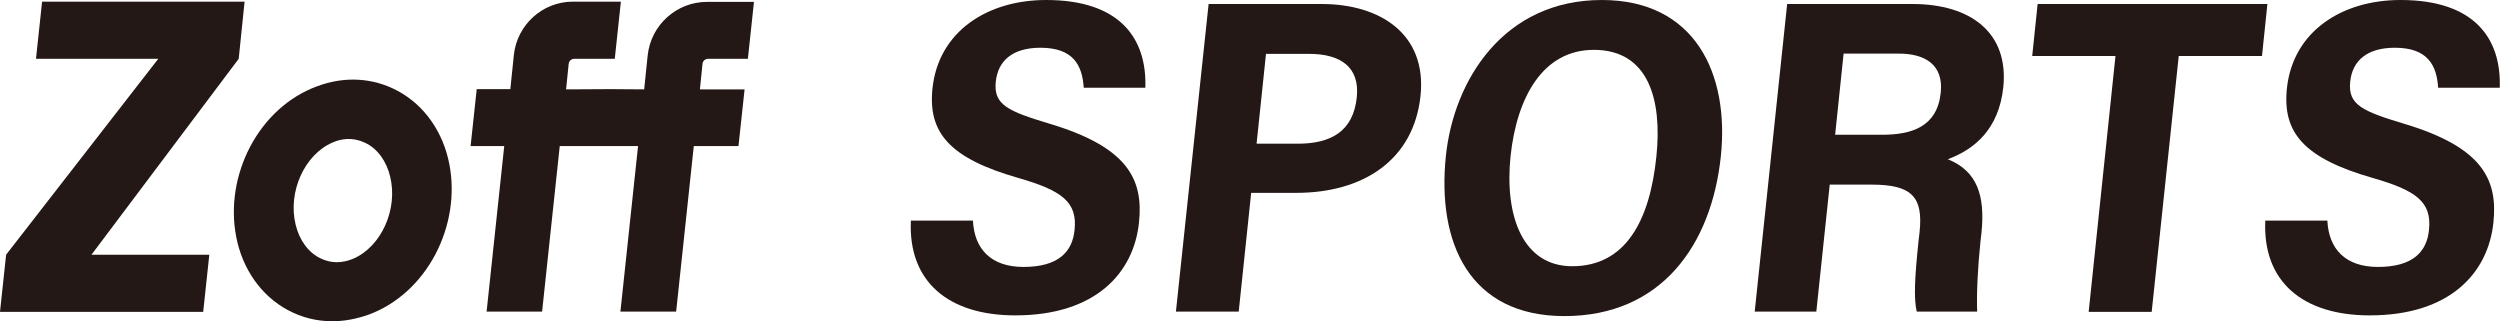
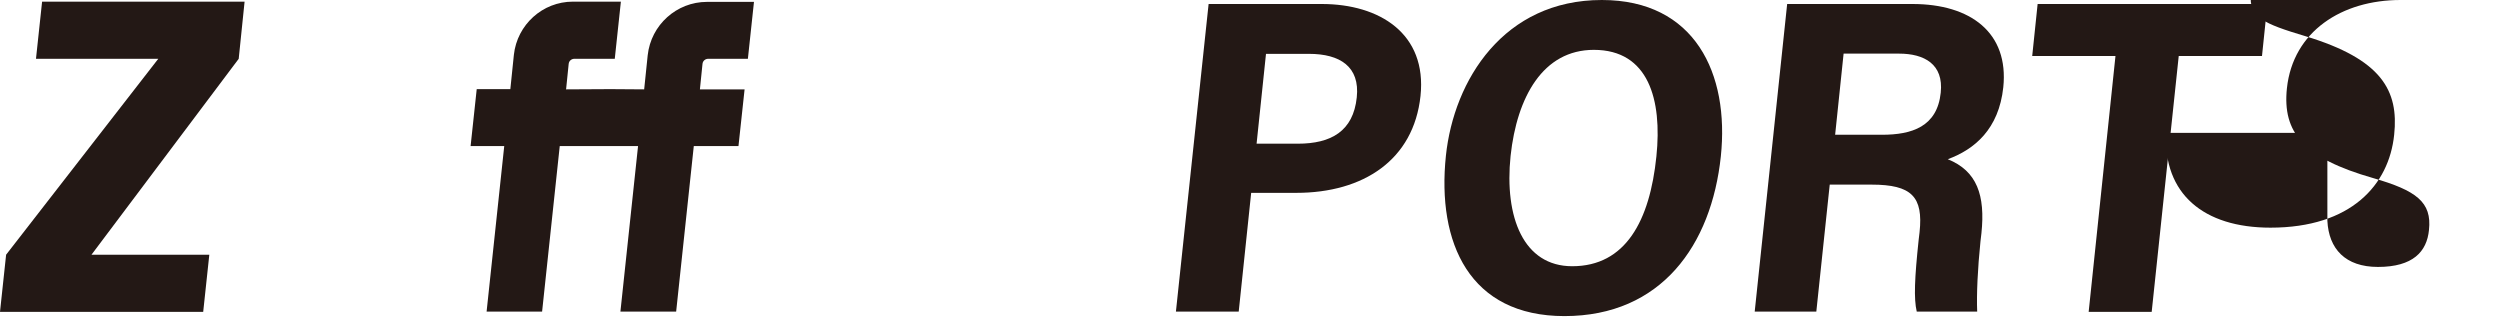
<svg xmlns="http://www.w3.org/2000/svg" xmlns:xlink="http://www.w3.org/1999/xlink" version="1.1" id="レイヤー_1" x="0px" y="0px" viewBox="0 0 1063 136.6" enable-background="new 0 0 1063 136.6" xml:space="preserve">
  <g>
    <defs>
      <rect id="SVGID_1_" width="1063" height="136.6" />
    </defs>
    <clipPath id="SVGID_2_">
      <use xlink:href="#SVGID_1_" overflow="visible" />
    </clipPath>
-     <path clip-path="url(#SVGID_2_)" fill="#231815" d="M413.7,93.9c0.6,11.9,7.6,19.6,21.5,19.6c14.9,0,20.8-6.5,21.7-15.7   c1.3-11.9-5.4-16.8-23.8-22.1c-29.4-8.4-38.6-19.3-36.6-38.2C399.1,13.3,419.9,0,444.8,0c31.4,0,42.9,16.3,42.2,37.3h-26.2   c-0.6-9.6-4.5-17-18.4-17c-11.7,0-18.1,5.4-19,14.5c-1,9.8,5.2,12.5,23.2,17.9c32.4,9.8,39.7,23.1,37.7,41.9   c-2.2,21.3-18.3,39.5-52.6,39.5c-28.5,0-45.6-14.4-44.4-40.3H413.7z" />
    <path clip-path="url(#SVGID_2_)" fill="#231815" d="M513.9,1.7H562c24.6,0,44.8,12.6,42,39.1c-2.9,27.2-24.3,41.2-52.8,41.2h-19.2   l-5.3,50.5h-26.7L513.9,1.7z M534.3,61.1h17.5c14.2,0,23.6-5.3,25.1-19.7c1.4-13.1-7.2-18.5-20.3-18.5h-18.3L534.3,61.1z" />
    <path clip-path="url(#SVGID_2_)" fill="#231815" d="M731.7,66.5c-4,37.7-25.3,67.9-66.5,67.9c-40.3,0-54.3-31-50.4-68.2   C618.2,34,639.4,0,681.1,0C720.7,0,735.4,31.3,731.7,66.5 M642.3,66.3c-2.7,26.1,5.5,46.9,26.2,46.9c22.7,0,33-19.3,35.8-46.7   c2.5-24.1-3.3-45.3-26.6-45.3C656.1,21.2,645,41.2,642.3,66.3" />
    <path clip-path="url(#SVGID_2_)" fill="#231815" d="M778,78.5l-5.7,54h-26.2L759.9,1.7h53.3c24.7,0,41,12.2,38.6,35.4   c-1.9,17.8-12.2,26.4-23.6,30.6c12.4,5,16,15.3,14.3,31.5l-0.4,3.4c-1.2,11.6-1.7,22.6-1.4,29.9h-25.7c-1.3-5.5-0.9-14.3,0.8-30.4   l0.4-3.4c1.6-15-3.3-20.2-20.4-20.2H778z M780.3,57.3h19.9c12.7,0,23.5-3.4,25-17.9c1.3-12.1-7-16.6-17.7-16.6h-23.6L780.3,57.3z" />
    <polygon clip-path="url(#SVGID_2_)" fill="#231815" points="899.5,23.8 864.1,23.8 866.4,1.7 964.1,1.7 961.8,23.8 926.4,23.8    914.9,132.6 888.1,132.6  " />
-     <path clip-path="url(#SVGID_2_)" fill="#231815" d="M989.6,93.9c0.6,11.9,7.6,19.6,21.5,19.6c14.9,0,20.8-6.5,21.7-15.7   c1.3-11.9-5.4-16.8-23.8-22.1c-29.4-8.4-38.6-19.3-36.6-38.2C975,13.3,995.8,0,1020.7,0c31.4,0,42.9,16.3,42.2,37.3h-26.2   c-0.6-9.6-4.5-17-18.4-17c-11.7,0-18.1,5.4-19,14.5c-1,9.8,5.2,12.5,23.2,17.9c32.4,9.8,39.7,23.1,37.7,41.9   c-2.2,21.3-18.3,39.5-52.6,39.5c-28.5,0-45.6-14.4-44.4-40.3H989.6z" />
-     <path clip-path="url(#SVGID_2_)" fill="#231815" d="M141.3,136.6c-6.6,0-13.1-1.6-19-4.8c-11.3-6.1-19.3-17.5-21.9-31.3   c-2.4-12.6-0.3-26.1,5.9-38c6.4-12.2,16.5-21.4,28.5-25.8c11.7-4.4,23.9-3.7,34.4,2c11.3,6.1,19.3,17.5,21.9,31.3   c2.4,12.6,0.3,26.1-5.9,38c-6.4,12.2-16.5,21.4-28.5,25.8C151.6,135.6,146.4,136.6,141.3,136.6 M147.6,59.1   c-2.1,0.1-4.2,0.6-6.2,1.5c-11.9,5.1-19.1,21-15.7,34.9c1.6,6.7,5.5,12,10.7,14.4c4.3,2.1,9.1,2.1,13.8,0.1   c11.9-5.1,19.1-21,15.7-34.9c-1.6-6.7-5.5-12-10.7-14.4C152.7,59.5,150.2,59,147.6,59.1" />
+     <path clip-path="url(#SVGID_2_)" fill="#231815" d="M989.6,93.9c0.6,11.9,7.6,19.6,21.5,19.6c14.9,0,20.8-6.5,21.7-15.7   c1.3-11.9-5.4-16.8-23.8-22.1c-29.4-8.4-38.6-19.3-36.6-38.2C975,13.3,995.8,0,1020.7,0h-26.2   c-0.6-9.6-4.5-17-18.4-17c-11.7,0-18.1,5.4-19,14.5c-1,9.8,5.2,12.5,23.2,17.9c32.4,9.8,39.7,23.1,37.7,41.9   c-2.2,21.3-18.3,39.5-52.6,39.5c-28.5,0-45.6-14.4-44.4-40.3H989.6z" />
    <polygon clip-path="url(#SVGID_2_)" fill="#231815" points="101.5,25 38.9,108.3 89,108.3 86.4,132.6 0,132.6 2.6,108.3 67.3,25    15.3,25 17.9,0.7 104,0.7  " />
    <path clip-path="url(#SVGID_2_)" fill="#231815" d="M320.6,0.7L318,25h-16.9c-1.2,0-2.3,0.9-2.4,2.2l-1.1,10.8h19L314,62.1l-19,0   l-7.5,70.4h-23.7l7.5-70.4h-14.7h0h-18.6l-7.5,70.4h-23.6l7.5-70.4l-14.3,0l2.6-24.2H217l1.5-14.6c1.4-12.8,12.2-22.6,25.1-22.6   H264L261.4,25h-17.2c-1.2,0-2.3,0.9-2.4,2.2l-1.1,10.8l18.4-0.1h0.8l14,0.1l1.5-14.5c1.4-12.9,12.3-22.7,25.2-22.7H320.6z" />
  </g>
</svg>